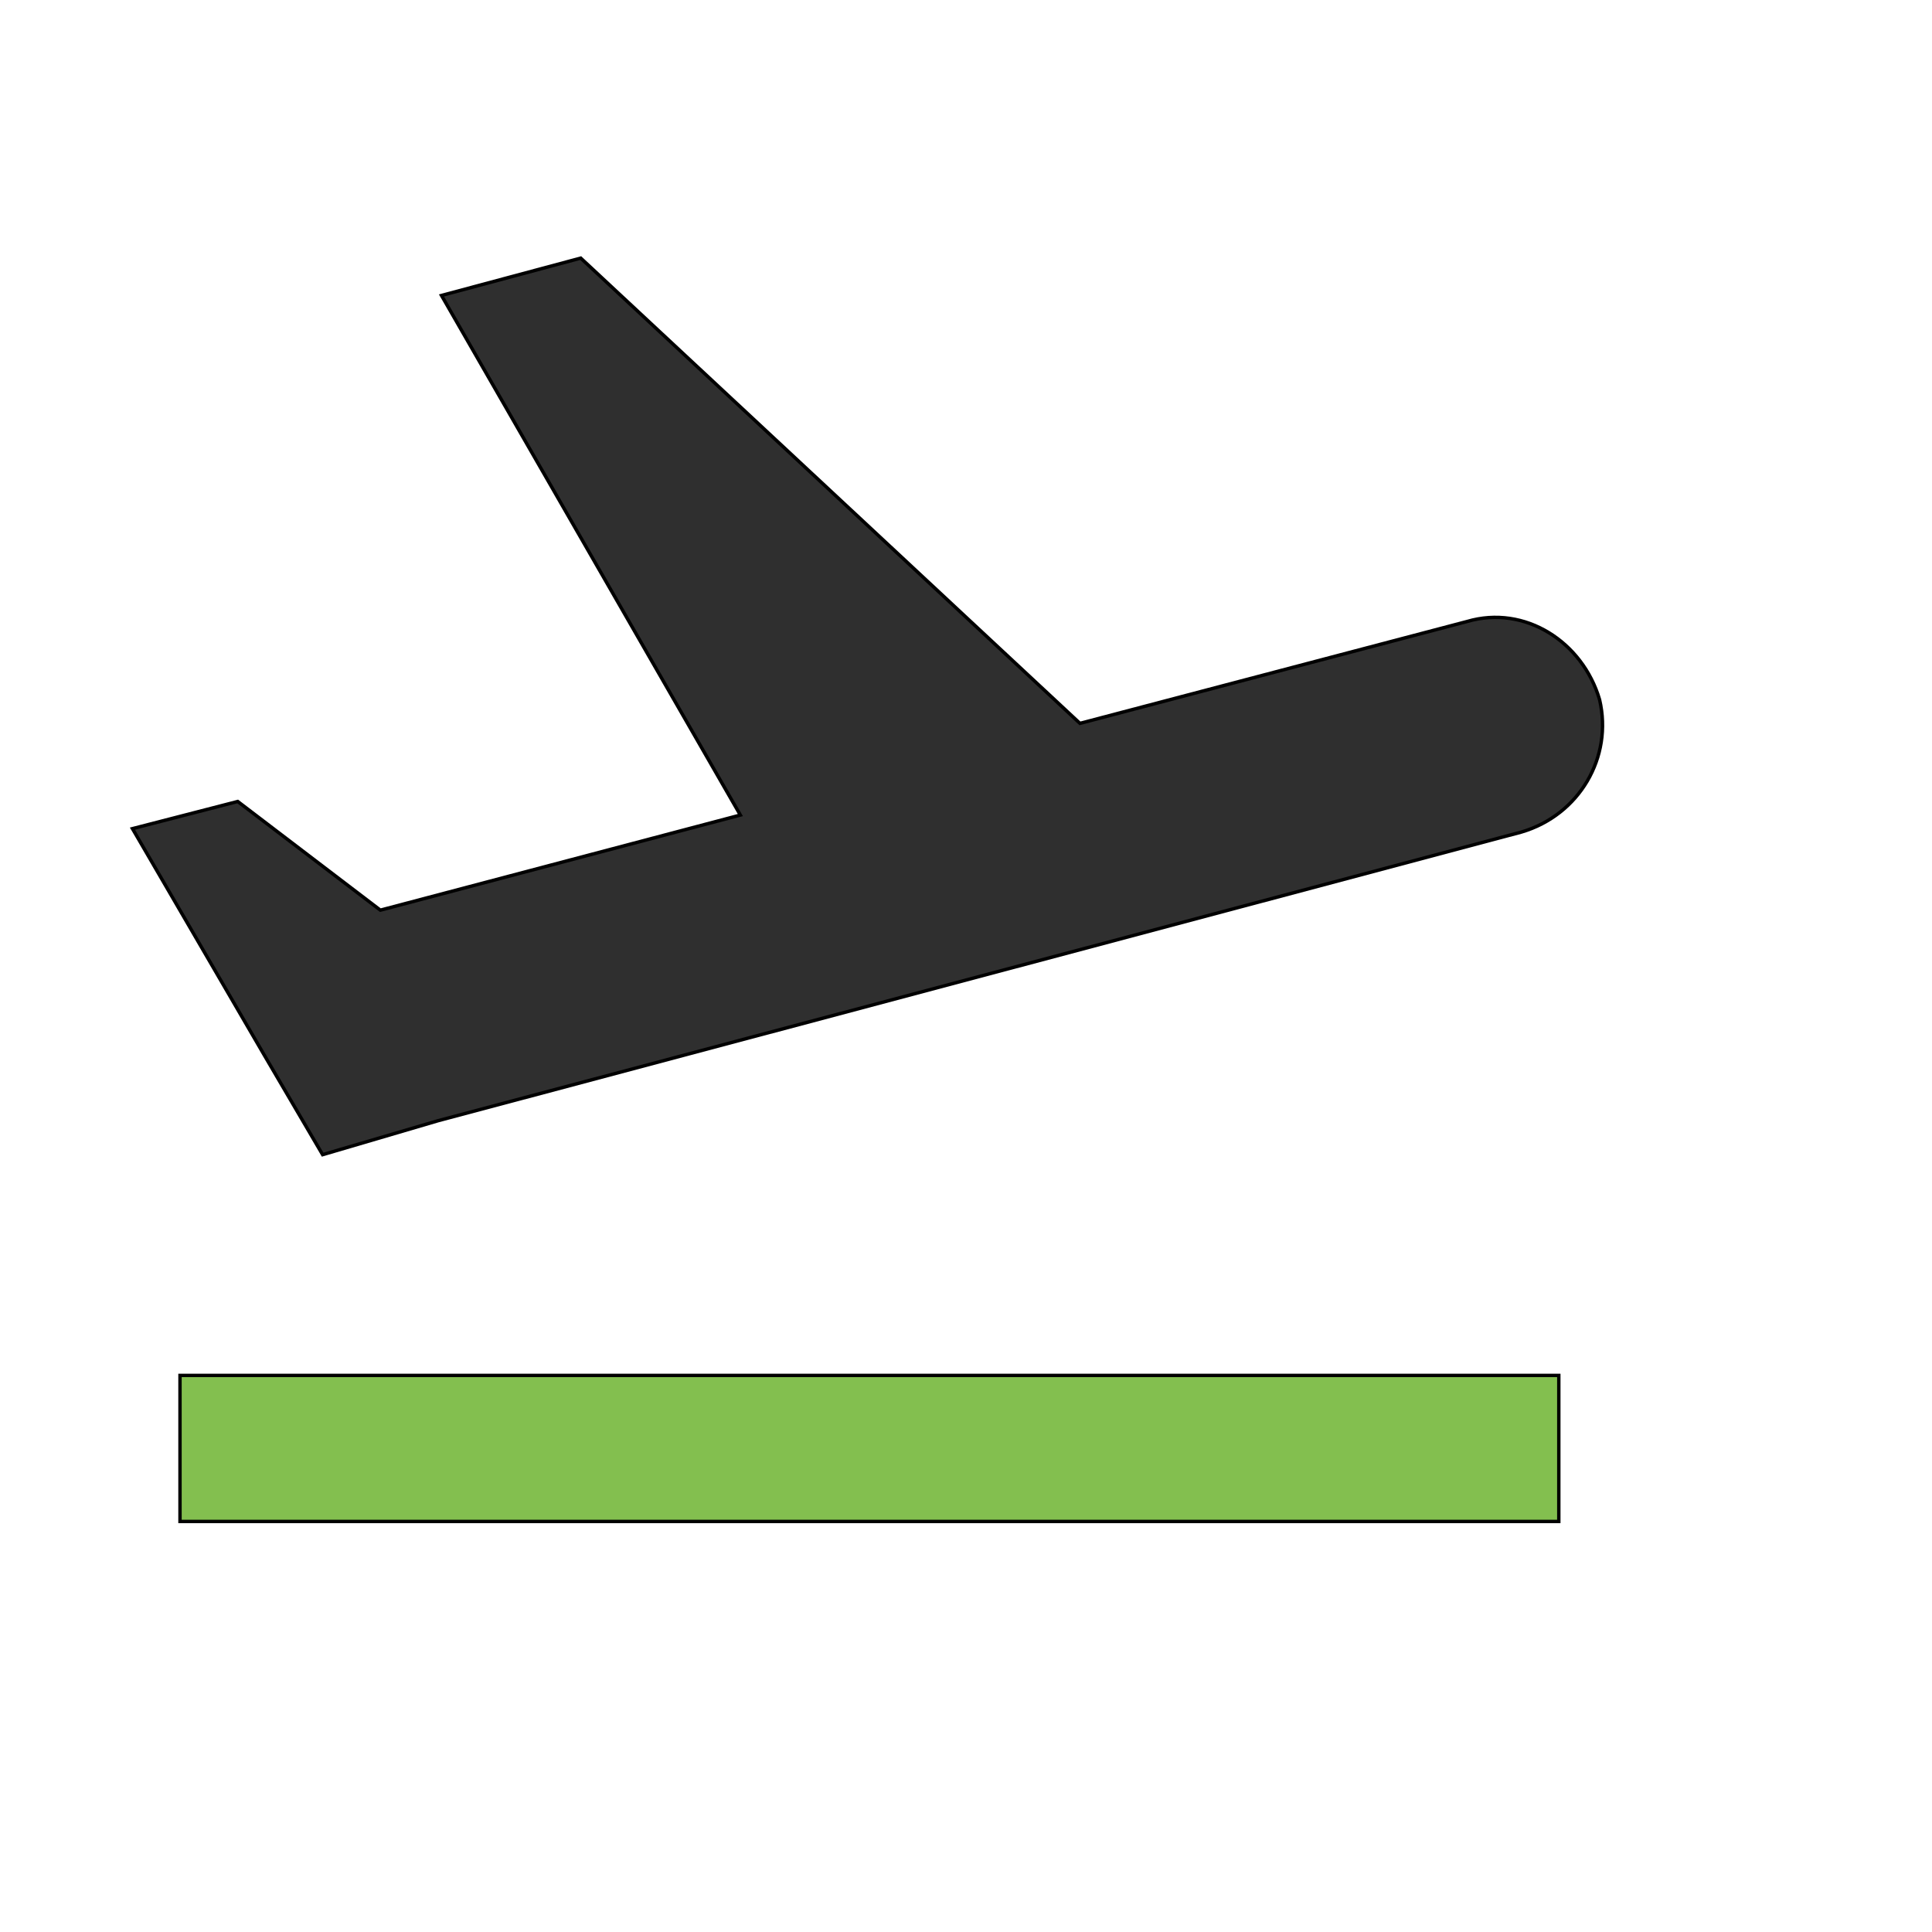
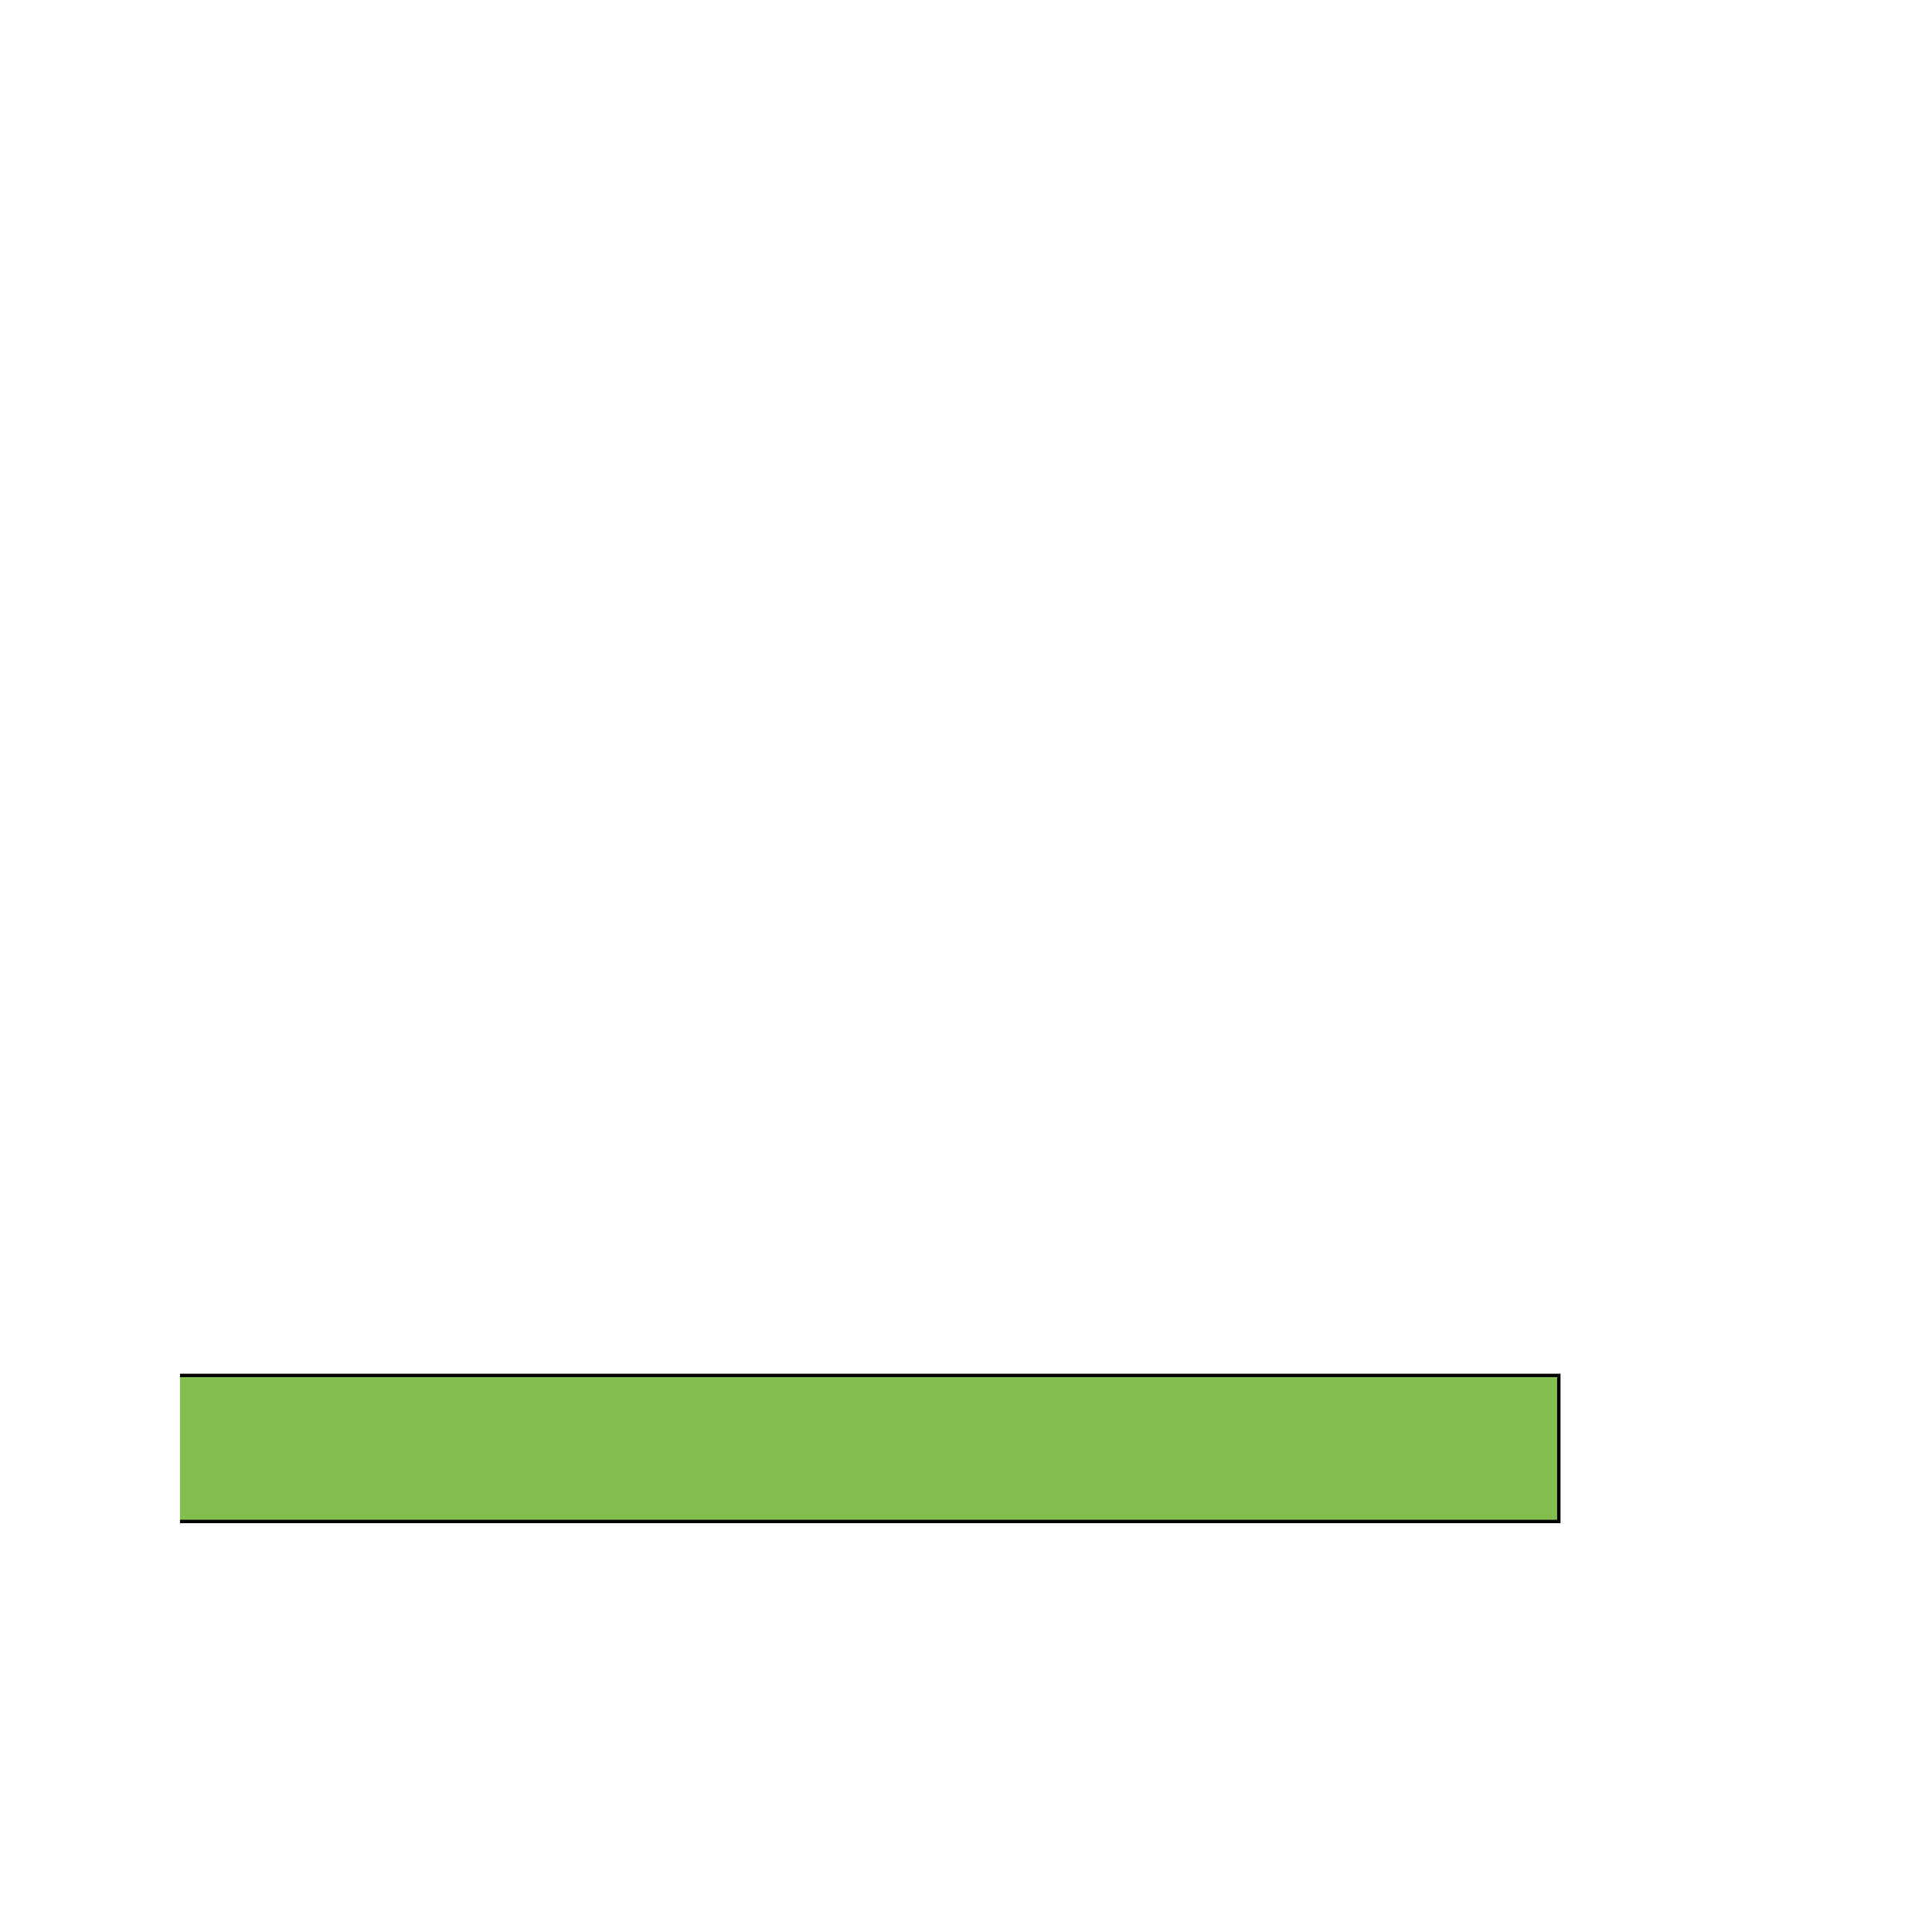
<svg xmlns="http://www.w3.org/2000/svg" id="th_wav_flight-takeoff" width="100%" height="100%" version="1.1" preserveAspectRatio="xMidYMin slice" data-uid="wav_flight-takeoff" data-keyword="wav_flight-takeoff" viewBox="0 0 512 512" transform="matrix(0.9,0,0,0.9,0,0)" data-colors="[&quot;#2f2f2f&quot;,&quot;#83bf4f&quot;,&quot;#00cc00&quot;]">
-   <path id="th_wav_flight-takeoff_1" d="M471 206C466 189 449 178 432 183L318 213L171 76L130 87L218 240L112 268L70 236L39 244L78 311L95 340L129 330L448 245C465 240 475 223 471 206Z " fill-rule="evenodd" fill="#2f2f2f" stroke-width="1" stroke="#000000" />
-   <path id="th_wav_flight-takeoff_0" d="M53 405L459 405L459 448L53 448Z " fill-rule="evenodd" fill="#83bf4f" stroke-width="1" stroke="#000000" />
+   <path id="th_wav_flight-takeoff_0" d="M53 405L459 405L459 448L53 448" fill-rule="evenodd" fill="#83bf4f" stroke-width="1" stroke="#000000" />
  <defs id="SvgjsDefs16304" fill="#00cc00" />
</svg>